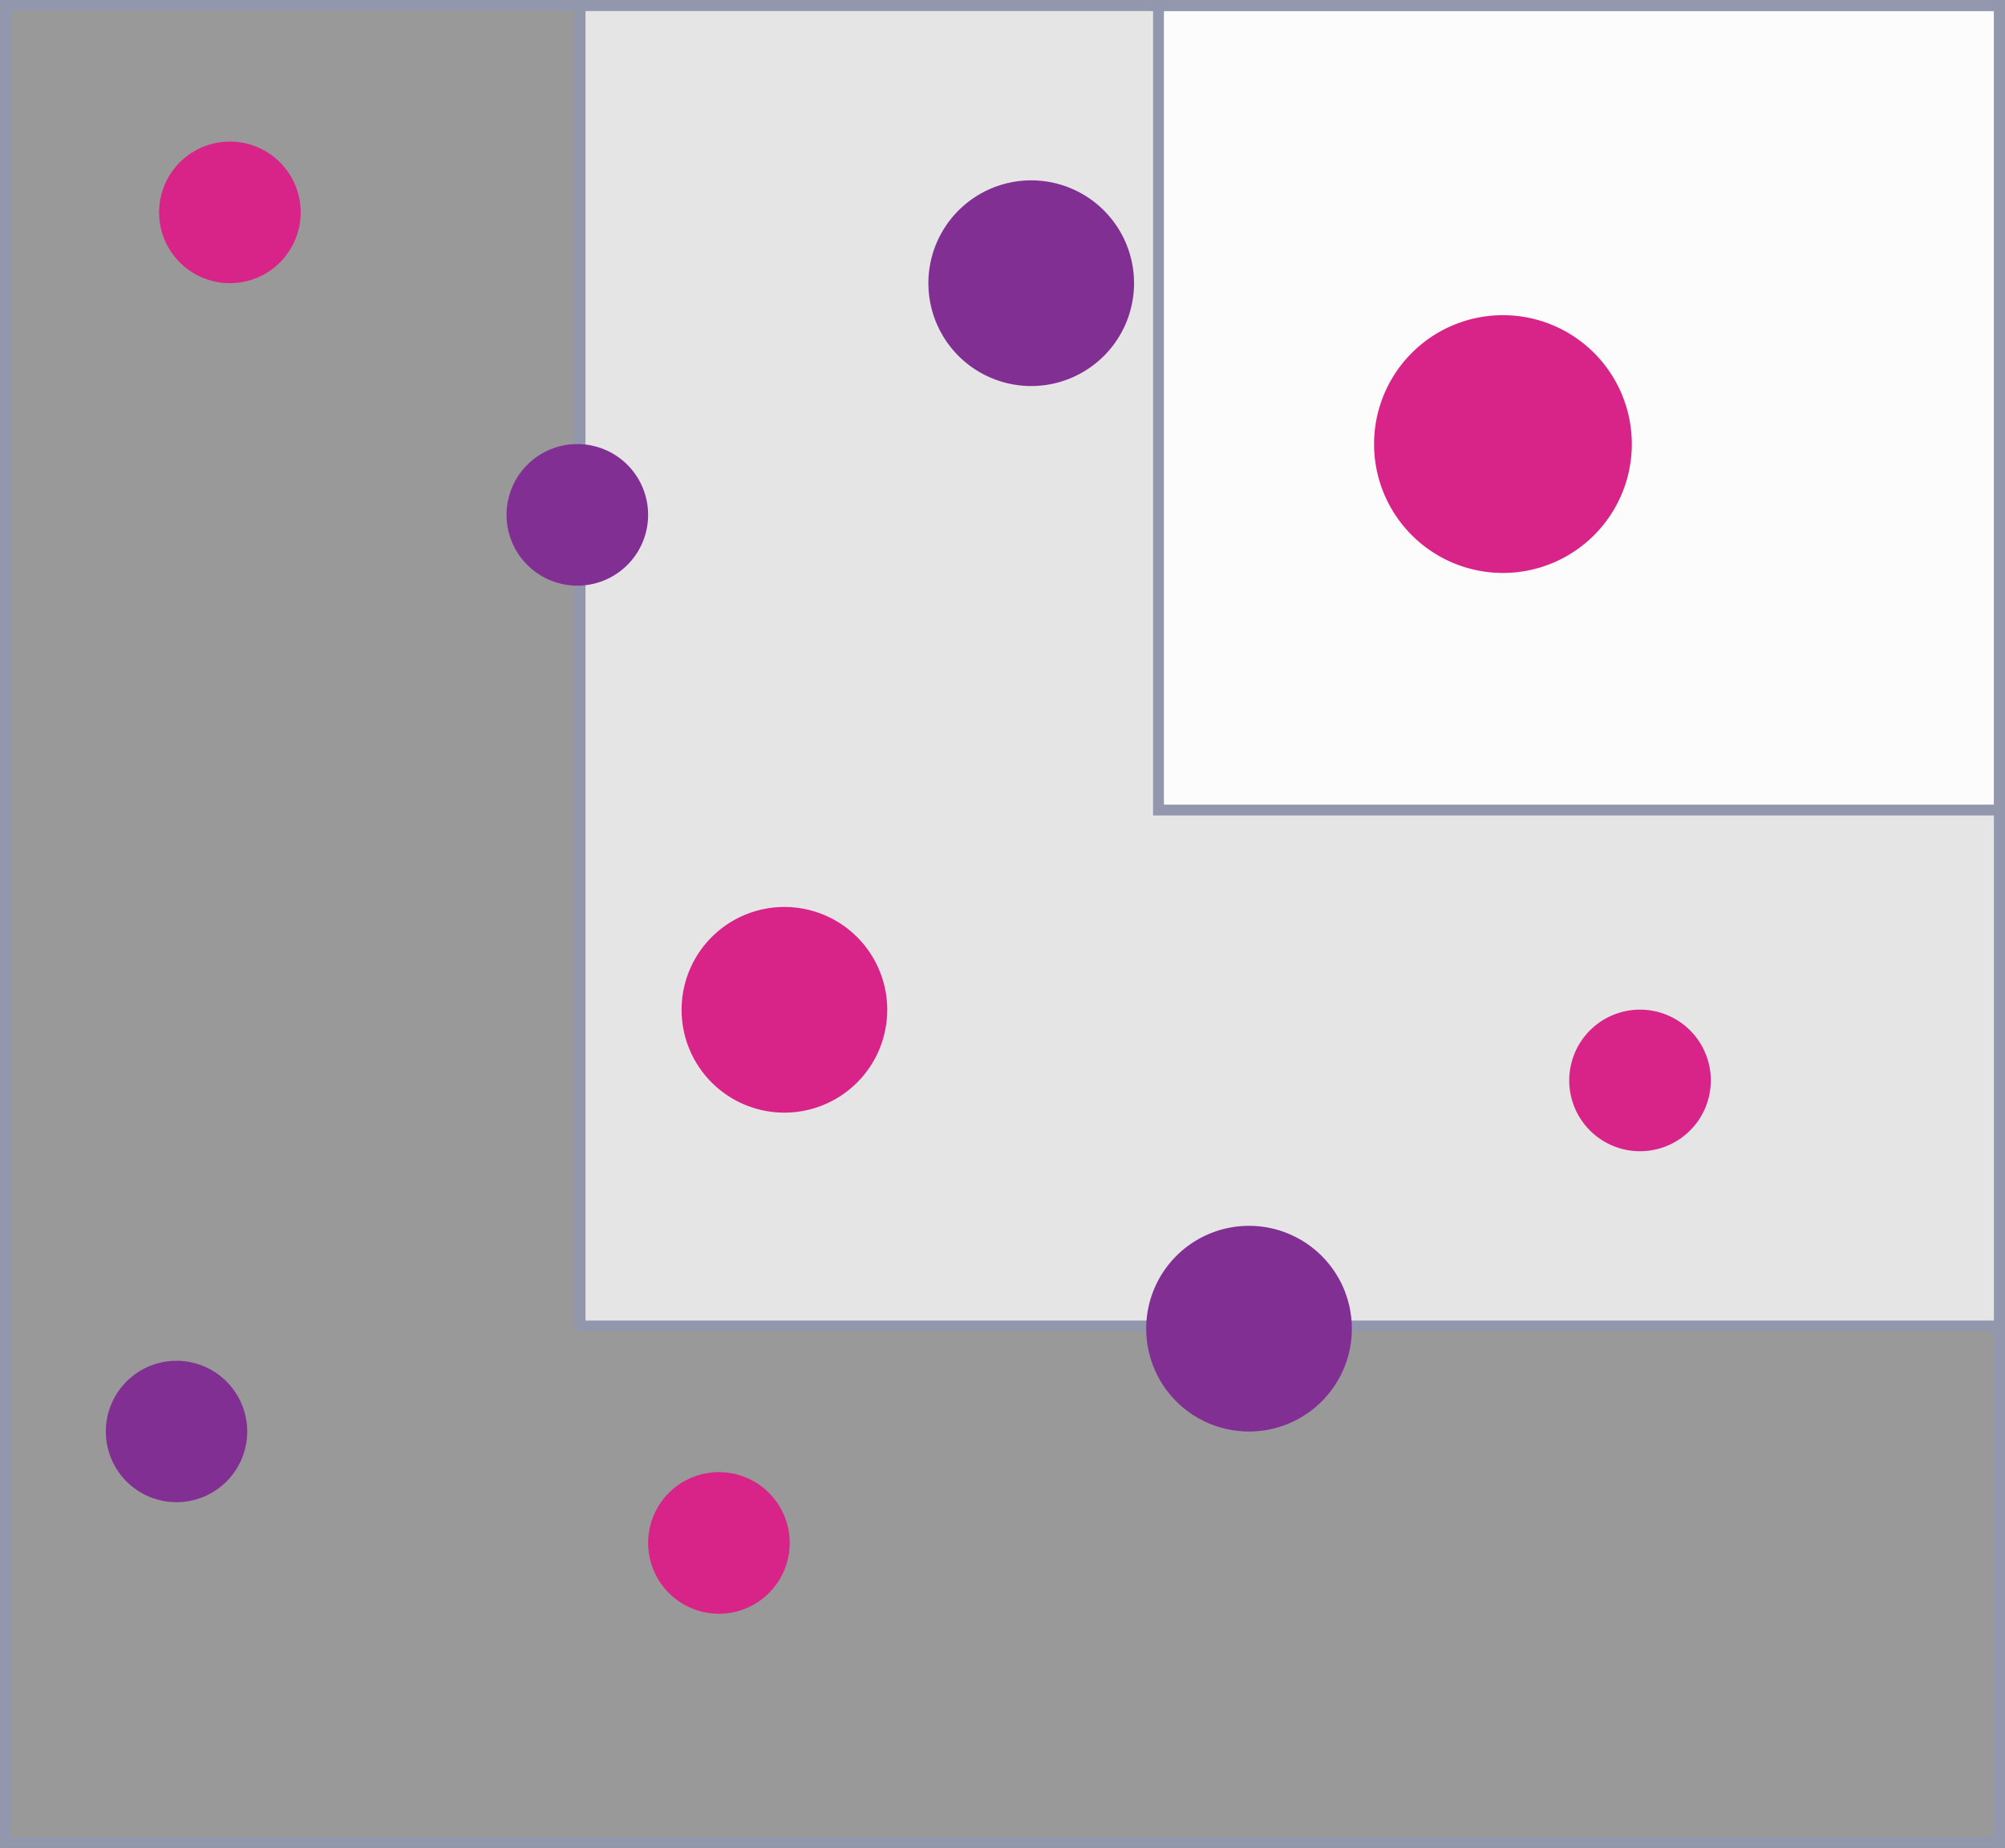
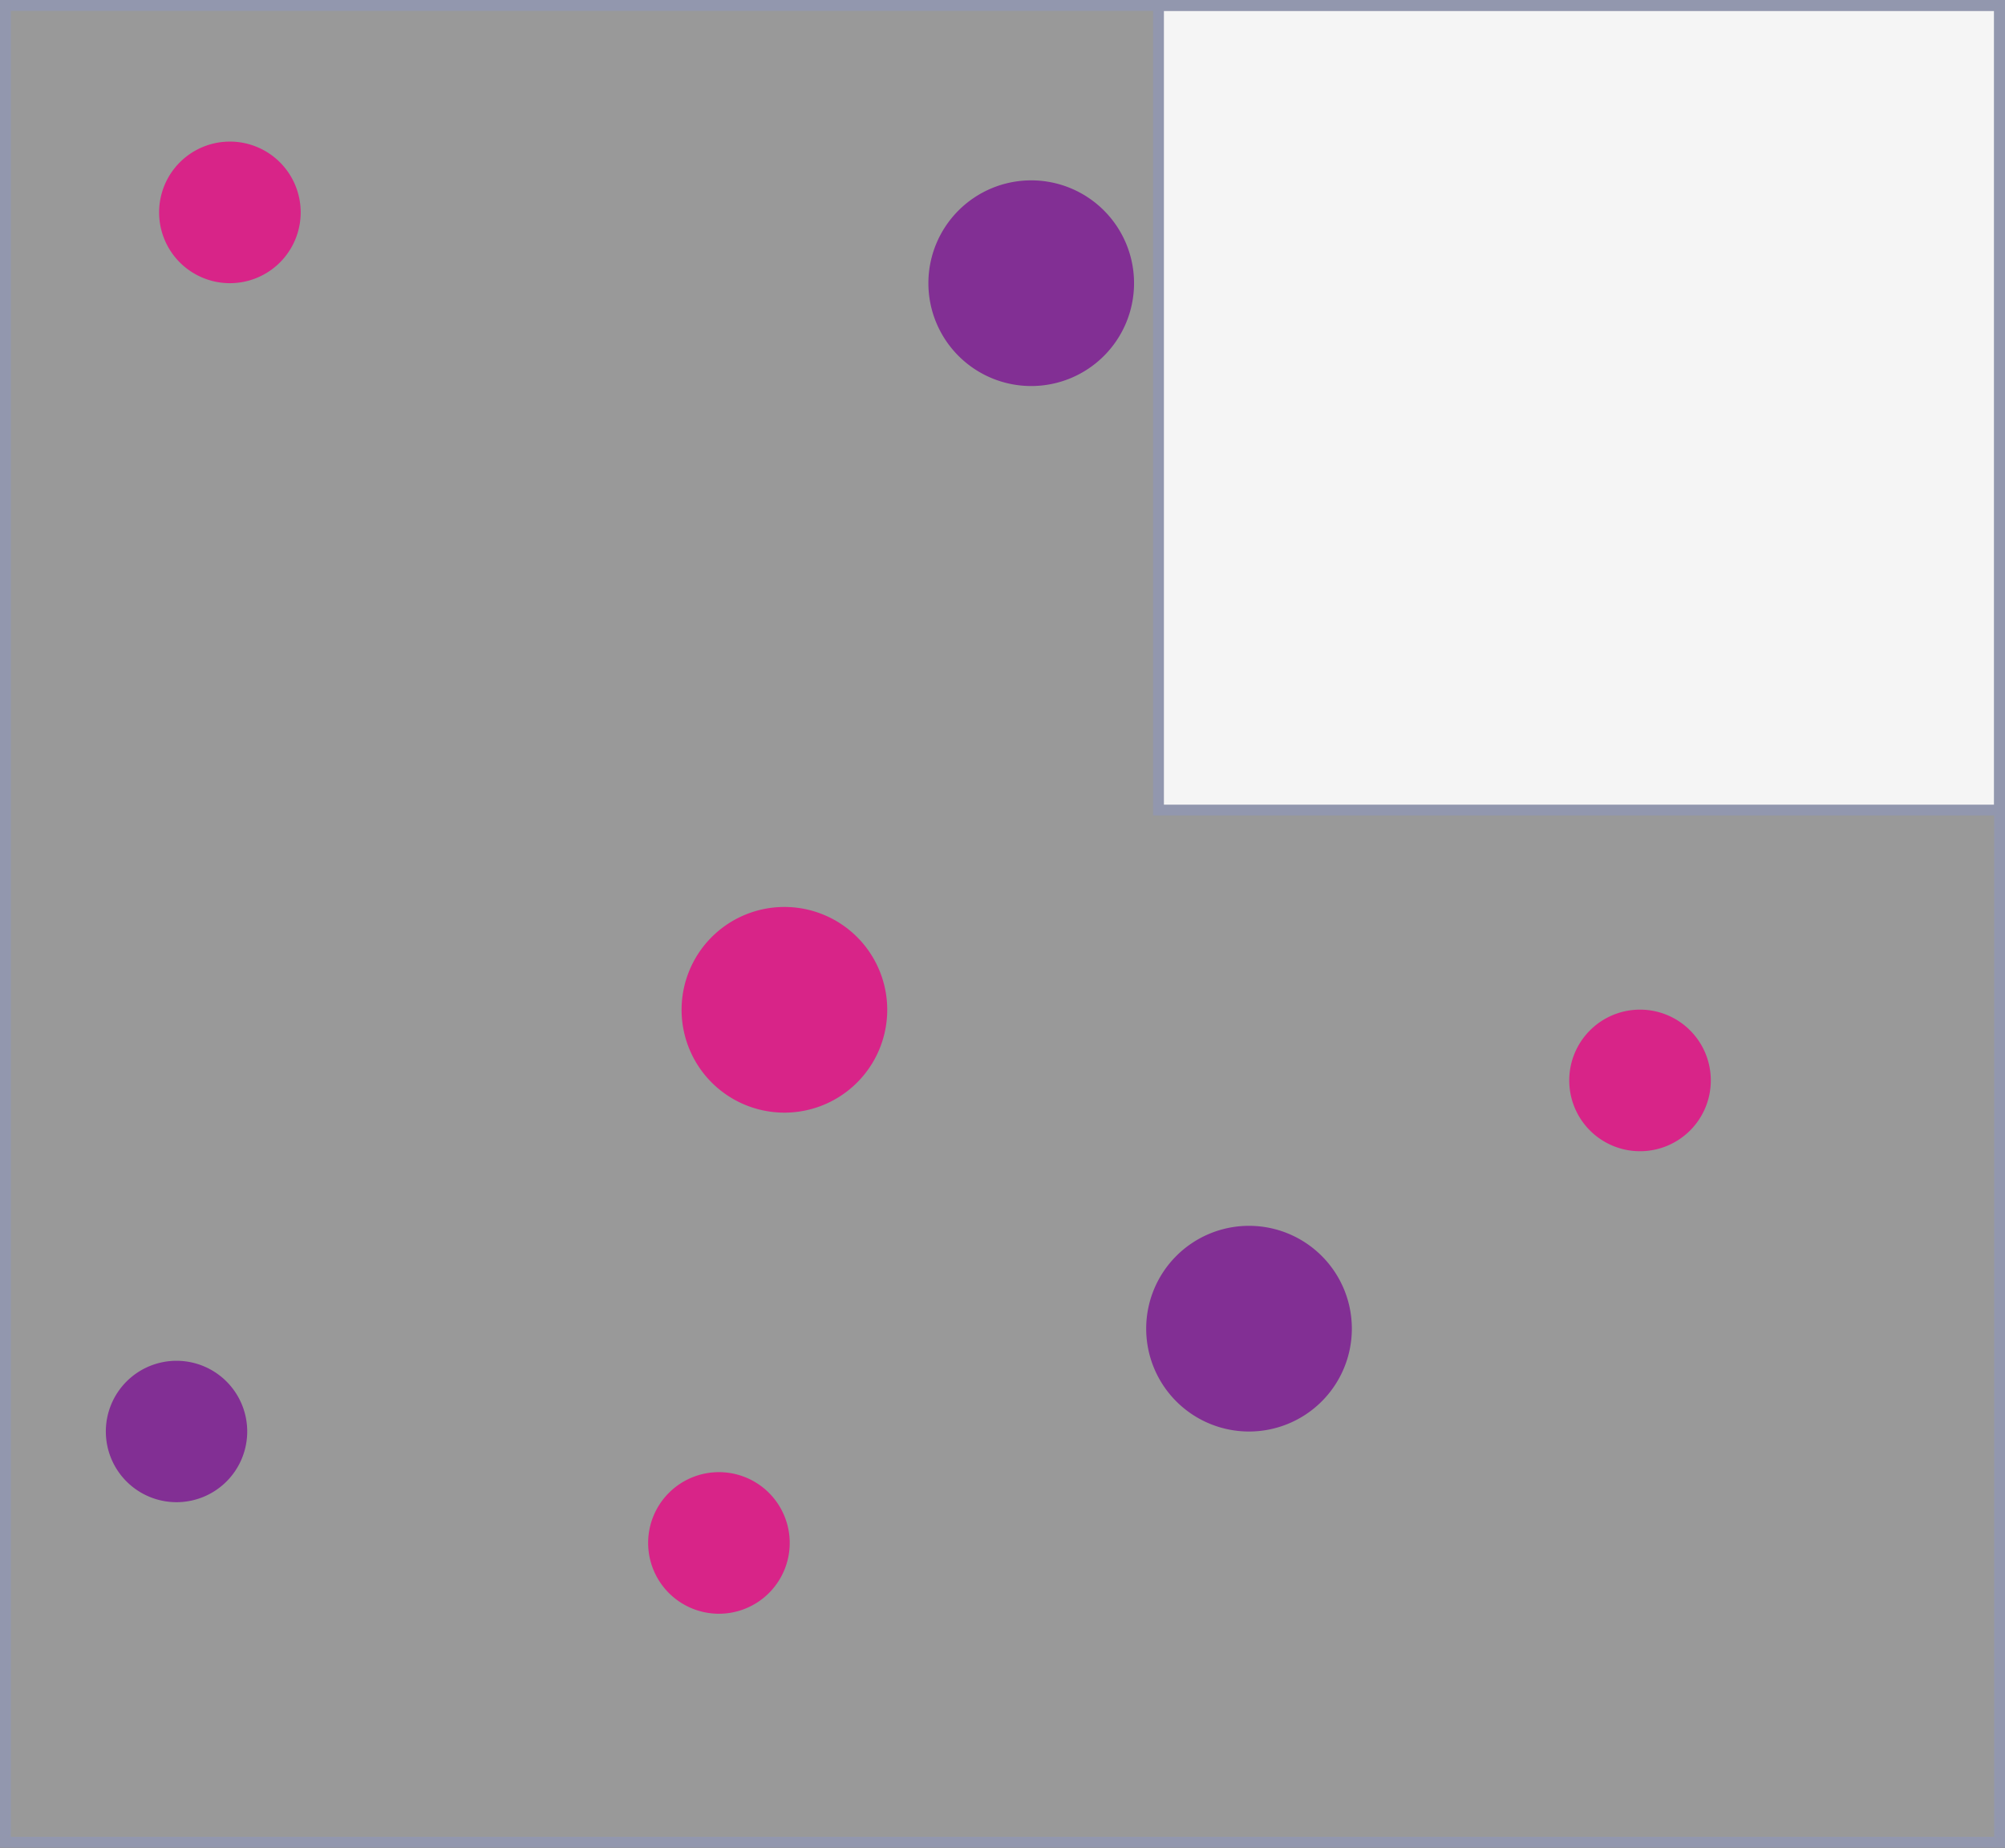
<svg xmlns="http://www.w3.org/2000/svg" id="Group_263" data-name="Group 263" width="123.154" height="113.477" viewBox="0 0 123.154 113.477">
  <rect x="0" y="0" width="123.154" height="113.477" fill="#333333" stroke="none" />
  <defs>
    <clipPath id="clip-path">
      <rect id="Rectangle_1288" data-name="Rectangle 1288" width="123.154" height="113.477" fill="none" />
    </clipPath>
    <clipPath id="clip-path-3">
      <rect id="Rectangle_1276" data-name="Rectangle 1276" width="122.82" height="113.144" fill="none" />
    </clipPath>
    <clipPath id="clip-path-4">
      <rect id="Rectangle_1278" data-name="Rectangle 1278" width="87.521" height="81.436" fill="none" />
    </clipPath>
    <clipPath id="clip-path-5">
      <rect id="Rectangle_1280" data-name="Rectangle 1280" width="51.995" height="49.751" fill="none" />
    </clipPath>
    <clipPath id="clip-path-7">
-       <rect id="Rectangle_1284" data-name="Rectangle 1284" width="87.855" height="81.769" fill="none" />
-     </clipPath>
+       </clipPath>
    <clipPath id="clip-path-8">
      <rect id="Rectangle_1286" data-name="Rectangle 1286" width="52.329" height="50.084" fill="none" />
    </clipPath>
  </defs>
  <g id="Group_209" data-name="Group 209" clip-path="url(#clip-path)">
    <g id="Group_208" data-name="Group 208">
      <g id="Group_207" data-name="Group 207" clip-path="url(#clip-path)">
        <g id="Group_191" data-name="Group 191" transform="translate(0.167 0.167)" opacity="0.5" style="mix-blend-mode: normal;isolation: isolate">
          <g id="Group_190" data-name="Group 190">
            <g id="Group_189" data-name="Group 189" clip-path="url(#clip-path-3)">
              <rect id="Rectangle_1275" data-name="Rectangle 1275" width="122.82" height="113.144" fill="#fff" />
            </g>
          </g>
        </g>
        <g id="Group_194" data-name="Group 194" transform="translate(35.463 0.167)" opacity="0.75" style="mix-blend-mode: normal;isolation: isolate">
          <g id="Group_193" data-name="Group 193">
            <g id="Group_192" data-name="Group 192" clip-path="url(#clip-path-4)">
-               <rect id="Rectangle_1277" data-name="Rectangle 1277" width="87.521" height="81.436" fill="#fff" />
-             </g>
+               </g>
          </g>
        </g>
        <g id="Group_197" data-name="Group 197" transform="translate(70.992 0.167)" opacity="0.9" style="mix-blend-mode: normal;isolation: isolate">
          <g id="Group_196" data-name="Group 196">
            <g id="Group_195" data-name="Group 195" clip-path="url(#clip-path-5)">
              <rect id="Rectangle_1279" data-name="Rectangle 1279" width="51.995" height="49.751" fill="#fff" />
            </g>
          </g>
        </g>
        <g id="Group_200" data-name="Group 200" style="mix-blend-mode: normal;isolation: isolate">
          <g id="Group_199" data-name="Group 199">
            <g id="Group_198" data-name="Group 198" clip-path="url(#clip-path)">
              <rect id="Rectangle_1281" data-name="Rectangle 1281" width="122.82" height="113.144" transform="translate(0.167 0.167)" fill="none" stroke="#9297ae" stroke-width="1" />
            </g>
          </g>
        </g>
        <g id="Group_203" data-name="Group 203" transform="translate(35.296)" style="mix-blend-mode: normal;isolation: isolate">
          <g id="Group_202" data-name="Group 202">
            <g id="Group_201" data-name="Group 201" clip-path="url(#clip-path-7)">
              <rect id="Rectangle_1283" data-name="Rectangle 1283" width="87.521" height="81.436" transform="translate(0.167 0.167)" fill="none" stroke="#9297ae" stroke-width="1" />
            </g>
          </g>
        </g>
        <g id="Group_206" data-name="Group 206" transform="translate(70.825)" style="mix-blend-mode: normal;isolation: isolate">
          <g id="Group_205" data-name="Group 205">
            <g id="Group_204" data-name="Group 204" clip-path="url(#clip-path-8)">
              <rect id="Rectangle_1285" data-name="Rectangle 1285" width="51.995" height="49.751" transform="translate(0.167 0.167)" fill="none" stroke="#9297ae" stroke-width="1" />
            </g>
          </g>
        </g>
-         <path id="Path_233" data-name="Path 233" d="M261.026,58.05a7.916,7.916,0,1,1-7.916,7.916,7.916,7.916,0,0,1,7.916-7.916" transform="translate(-168.71 -38.693)" fill="#d82488" />
        <path id="Path_234" data-name="Path 234" d="M293.408,185.96a4.348,4.348,0,1,1-4.348,4.348,4.348,4.348,0,0,1,4.348-4.348" transform="translate(-192.672 -123.951)" fill="#d82488" />
        <path id="Path_235" data-name="Path 235" d="M123.738,271.15a4.348,4.348,0,1,1-4.348,4.348,4.348,4.348,0,0,1,4.348-4.348" transform="translate(-79.579 -180.735)" fill="#d82488" />
-         <path id="Path_236" data-name="Path 236" d="M97.658,81.79a4.348,4.348,0,1,1-4.348,4.348,4.348,4.348,0,0,1,4.348-4.348" transform="translate(-62.196 -54.517)" fill="#822f94" />
        <path id="Path_237" data-name="Path 237" d="M33.657,26.08a4.348,4.348,0,1,1-4.348,4.348,4.348,4.348,0,0,1,4.348-4.348" transform="translate(-19.536 -17.384)" fill="#d82488" />
        <path id="Path_238" data-name="Path 238" d="M177.33,33.22a6.316,6.316,0,1,1-6.316,6.316,6.316,6.316,0,0,1,6.316-6.316" transform="translate(-113.989 -22.143)" fill="#822f94" />
        <path id="Path_239" data-name="Path 239" d="M131.866,167.05a6.316,6.316,0,1,1-6.316,6.316,6.316,6.316,0,0,1,6.316-6.316" transform="translate(-83.685 -111.347)" fill="#d82488" />
        <path id="Path_240" data-name="Path 240" d="M217.45,225.78a6.316,6.316,0,1,1-6.316,6.316,6.316,6.316,0,0,1,6.316-6.316" transform="translate(-140.731 -150.493)" fill="#822f94" />
        <path id="Path_241" data-name="Path 241" d="M23.837,250.64a4.342,4.342,0,1,1-4.342,4.342,4.341,4.341,0,0,1,4.342-4.342" transform="translate(-12.994 -167.064)" fill="#822f94" />
      </g>
    </g>
  </g>
</svg>